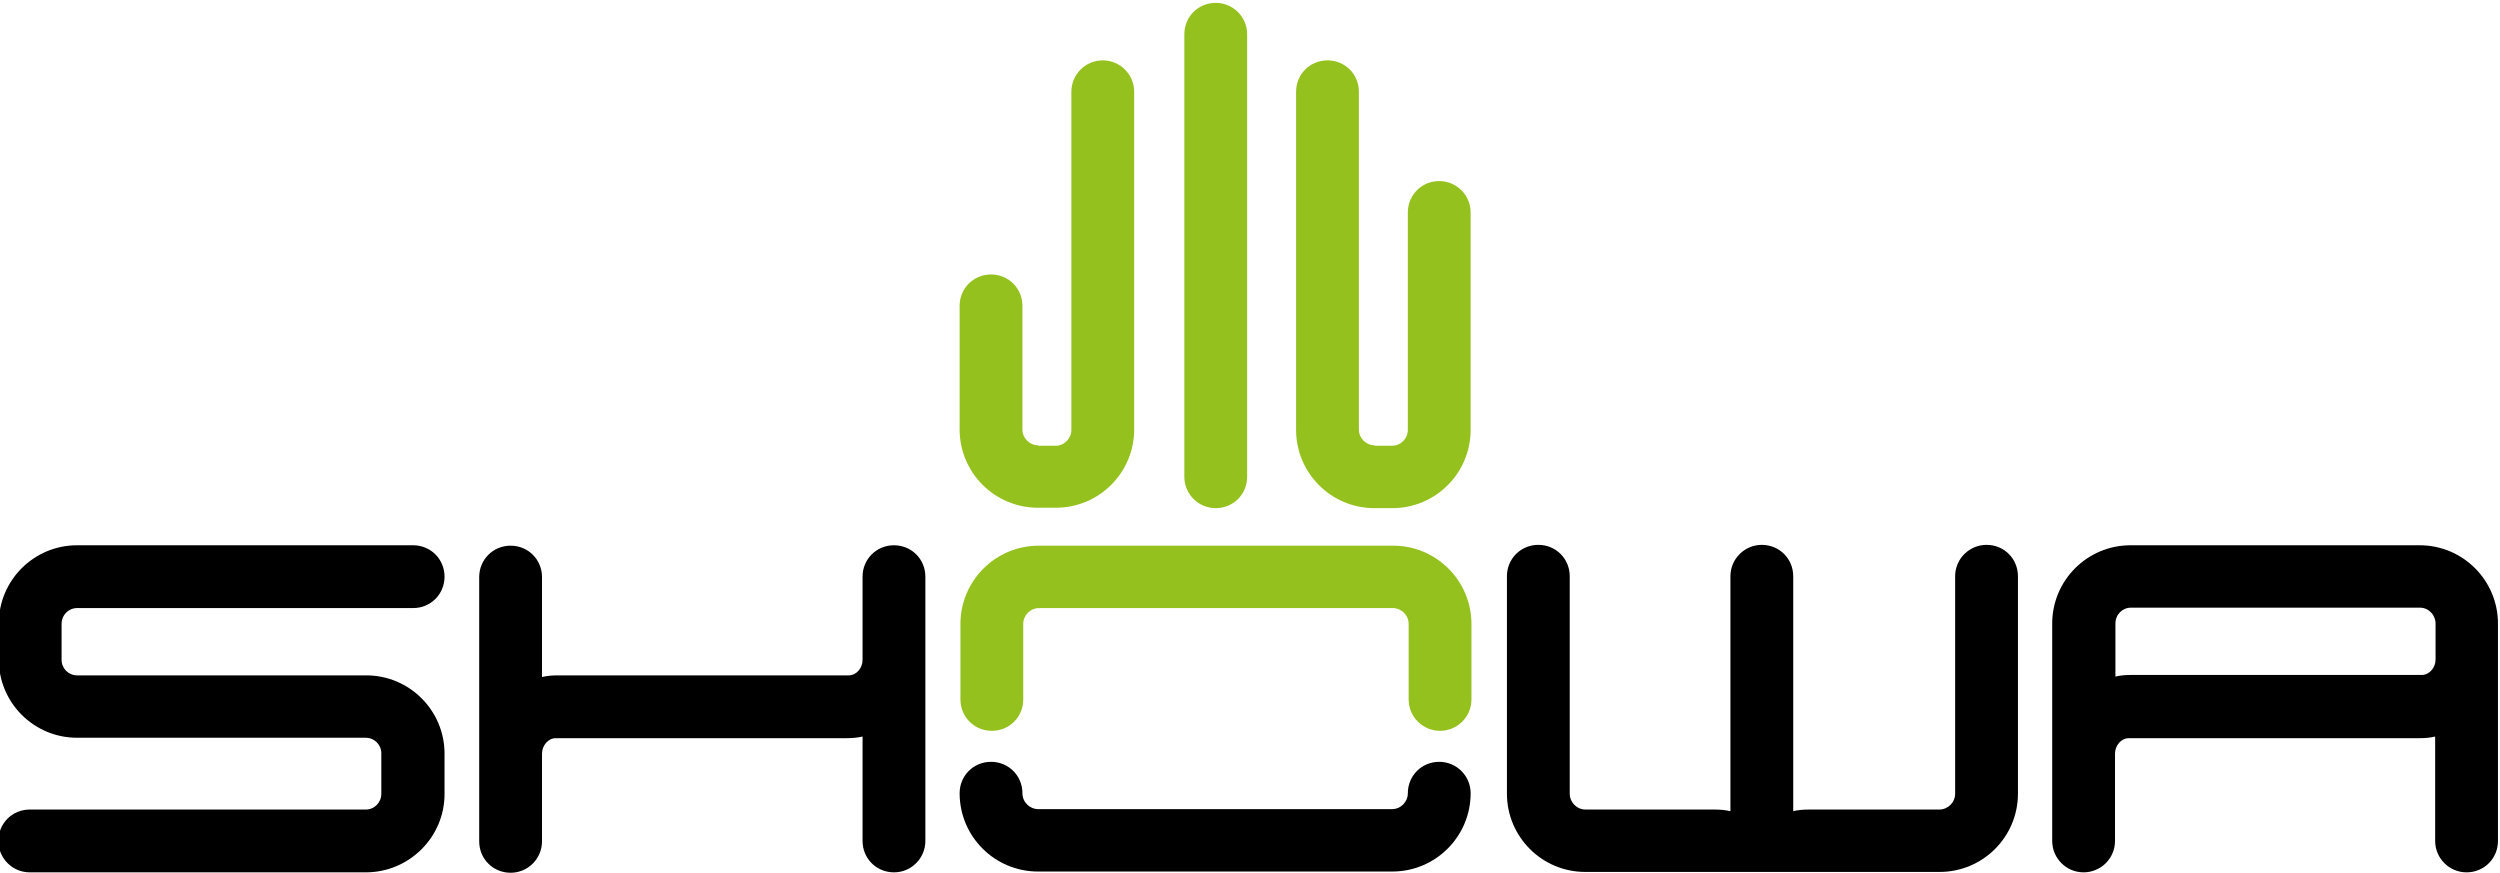
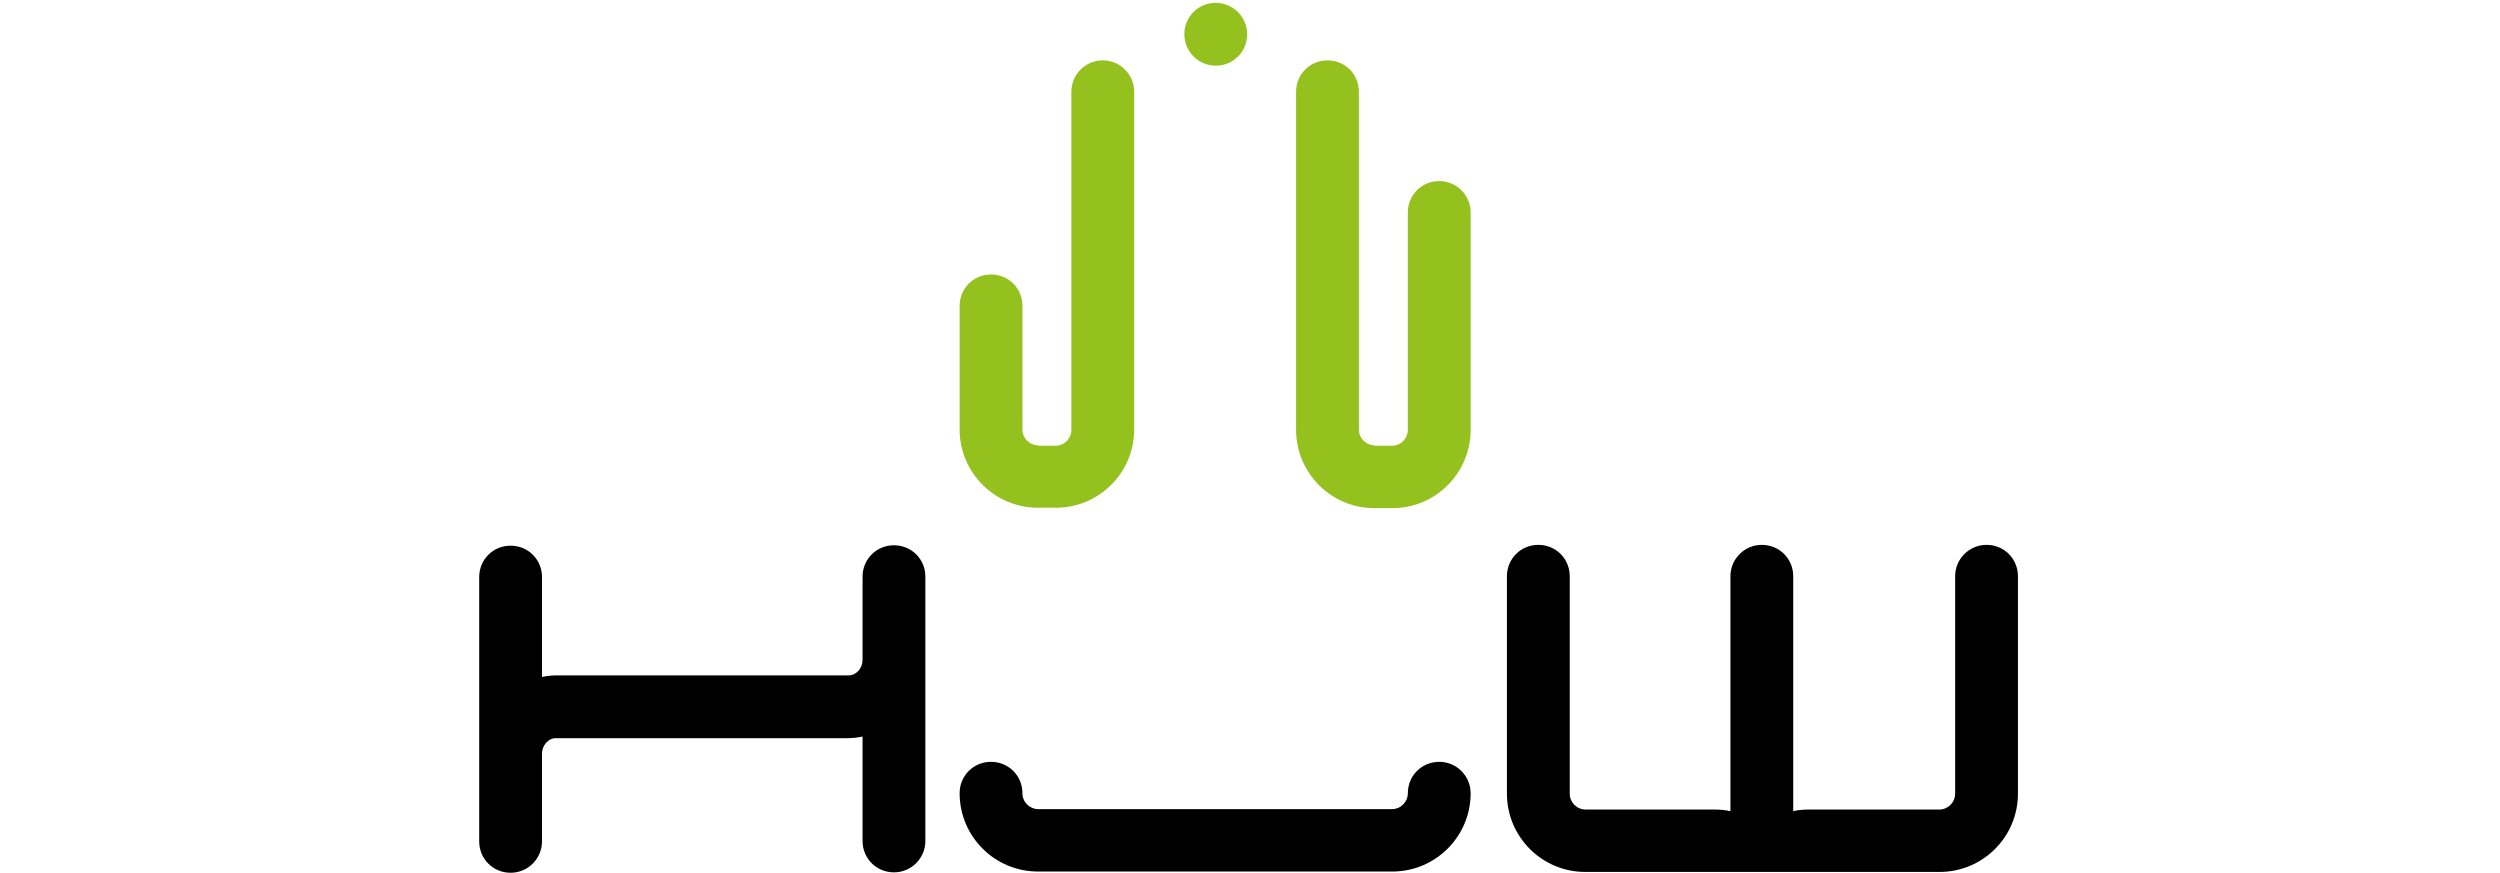
<svg xmlns="http://www.w3.org/2000/svg" version="1.1" id="Ebene_1" x="0px" y="0px" viewBox="0 0 613 214" style="enable-background:new 0 0 613 214;" xml:space="preserve">
  <style type="text/css">
	.st0{fill:#95C11F;}
</style>
-   <path class="st0" d="M341.5,149.1c2.1,0,3.9,1.7,3.9,3.9v18.5c0,4.3,3.5,7.7,7.7,7.7s7.7-3.4,7.7-7.7v-18.5  c0-10.6-8.6-19.2-19.2-19.2h-86.9c-10.6,0-19.2,8.6-19.2,19.2v18.5c0,4.3,3.4,7.7,7.7,7.7c4.3,0,7.7-3.4,7.7-7.7v-18.5  c0-2.1,1.7-3.9,3.9-3.9H341.5z" />
-   <path class="st0" d="M298.1,0.7c-4.3,0-7.7,3.4-7.7,7.7v108.5c0,4.3,3.5,7.7,7.7,7.7c4.3,0,7.7-3.4,7.7-7.7V8.4  C305.8,4.1,302.3,0.7,298.1,0.7" />
+   <path class="st0" d="M298.1,0.7c-4.3,0-7.7,3.4-7.7,7.7c0,4.3,3.5,7.7,7.7,7.7c4.3,0,7.7-3.4,7.7-7.7V8.4  C305.8,4.1,302.3,0.7,298.1,0.7" />
  <path class="st0" d="M254.6,109.2c-2.1,0-3.9-1.7-3.9-3.9V75c0-4.3-3.4-7.7-7.7-7.7c-4.3,0-7.7,3.4-7.7,7.7v30.3  c0,10.6,8.6,19.2,19.2,19.2h4.4c10.6,0,19.2-8.6,19.2-19.2V22.5c0-4.3-3.5-7.7-7.7-7.7s-7.7,3.4-7.7,7.7v82.9c0,2.1-1.7,3.9-3.9,3.9  H254.6z" />
  <path class="st0" d="M337.1,109.2c-2.1,0-3.9-1.7-3.9-3.9V22.5c0-4.3-3.4-7.7-7.7-7.7s-7.7,3.4-7.7,7.7v82.9  c0,10.6,8.6,19.2,19.2,19.2h4.4c10.6,0,19.2-8.6,19.2-19.2V52.1c0-4.3-3.5-7.7-7.7-7.7c-4.3,0-7.7,3.4-7.7,7.7v53.3  c0,2.1-1.7,3.9-3.9,3.9H337.1z" />
-   <path d="M89.7,213.9H7.3c-4.3,0-7.7-3.5-7.7-7.7c0-4.3,3.4-7.7,7.7-7.7h82.4c2.1,0,3.8-1.7,3.8-3.9v-9.9c0-2.1-1.7-3.8-3.8-3.8H18.9  c-10.6,0-19.2-8.6-19.2-19.2v-8.8c0-10.6,8.6-19.2,19.2-19.2h82.4c4.3,0,7.7,3.4,7.7,7.7c0,4.3-3.4,7.7-7.7,7.7H18.9  c-2.1,0-3.8,1.7-3.8,3.9v8.8c0,2.1,1.7,3.8,3.8,3.8h70.9c10.6,0,19.2,8.6,19.2,19.2v9.9C109,205.3,100.3,213.9,89.7,213.9" />
  <path d="M226.9,141.4c0-4.3-3.4-7.7-7.7-7.7c-4.3,0-7.7,3.4-7.7,7.7v20.4c0,2-1.5,3.8-3.4,3.8h-71.3c-1.3,0-2.6,0.1-3.9,0.4v-24.5  c0-4.3-3.4-7.7-7.7-7.7c-4.3,0-7.7,3.4-7.7,7.7v64.8c0,4.3,3.4,7.7,7.7,7.7c4.3,0,7.7-3.5,7.7-7.7v-21.5c0-2,1.5-3.8,3.4-3.8  c0.2,0,71.3,0,71.3,0c1.3,0,2.6-0.1,3.9-0.4v25.6c0,4.3,3.4,7.7,7.7,7.7s7.7-3.5,7.7-7.7V141.4z" />
  <path d="M254.6,198.4c-2.1,0-3.9-1.7-3.9-3.9c0-4.3-3.4-7.7-7.7-7.7c-4.3,0-7.7,3.4-7.7,7.7c0,10.6,8.6,19.2,19.2,19.2h86.9  c10.6,0,19.2-8.6,19.2-19.2c0-4.3-3.5-7.7-7.7-7.7c-4.3,0-7.7,3.4-7.7,7.7c0,2.1-1.7,3.9-3.9,3.9H254.6z" />
-   <path d="M597.2,152.9c0-2.1-1.7-3.9-3.8-3.9h-70.9c-2.1,0-3.8,1.7-3.8,3.9v13c1.2-0.3,2.5-0.4,3.8-0.4h71.3c1.9,0,3.4-1.8,3.4-3.8  V152.9z M518.6,206.2c0,4.3-3.5,7.7-7.7,7.7c-4.3,0-7.7-3.5-7.7-7.7v-53.3c0-10.6,8.6-19.2,19.2-19.2h70.9  c10.6,0,19.2,8.6,19.2,19.2v53.3c0,4.3-3.4,7.7-7.7,7.7s-7.7-3.5-7.7-7.7v-25.6c-1.2,0.3-2.5,0.4-3.8,0.4c0,0-71.1,0-71.3,0  c-1.9,0-3.4,1.8-3.4,3.8L518.6,206.2L518.6,206.2z" />
  <path d="M420.4,198.5c1.3,0,2.6,0.1,3.9,0.4v-57.6c0-4.3,3.5-7.7,7.7-7.7c4.3,0,7.7,3.4,7.7,7.7v57.6c1.2-0.3,2.5-0.4,3.9-0.4h31.9  c2.1,0,3.9-1.7,3.9-3.9v-53.3c0-4.3,3.5-7.7,7.7-7.7c4.3,0,7.7,3.4,7.7,7.7v53.3c0,10.6-8.6,19.2-19.2,19.2h-86.9  c-10.6,0-19.2-8.6-19.2-19.2v-53.3c0-4.3,3.4-7.7,7.7-7.7s7.7,3.4,7.7,7.7v53.3c0,2.1,1.7,3.9,3.9,3.9H420.4z" />
</svg>